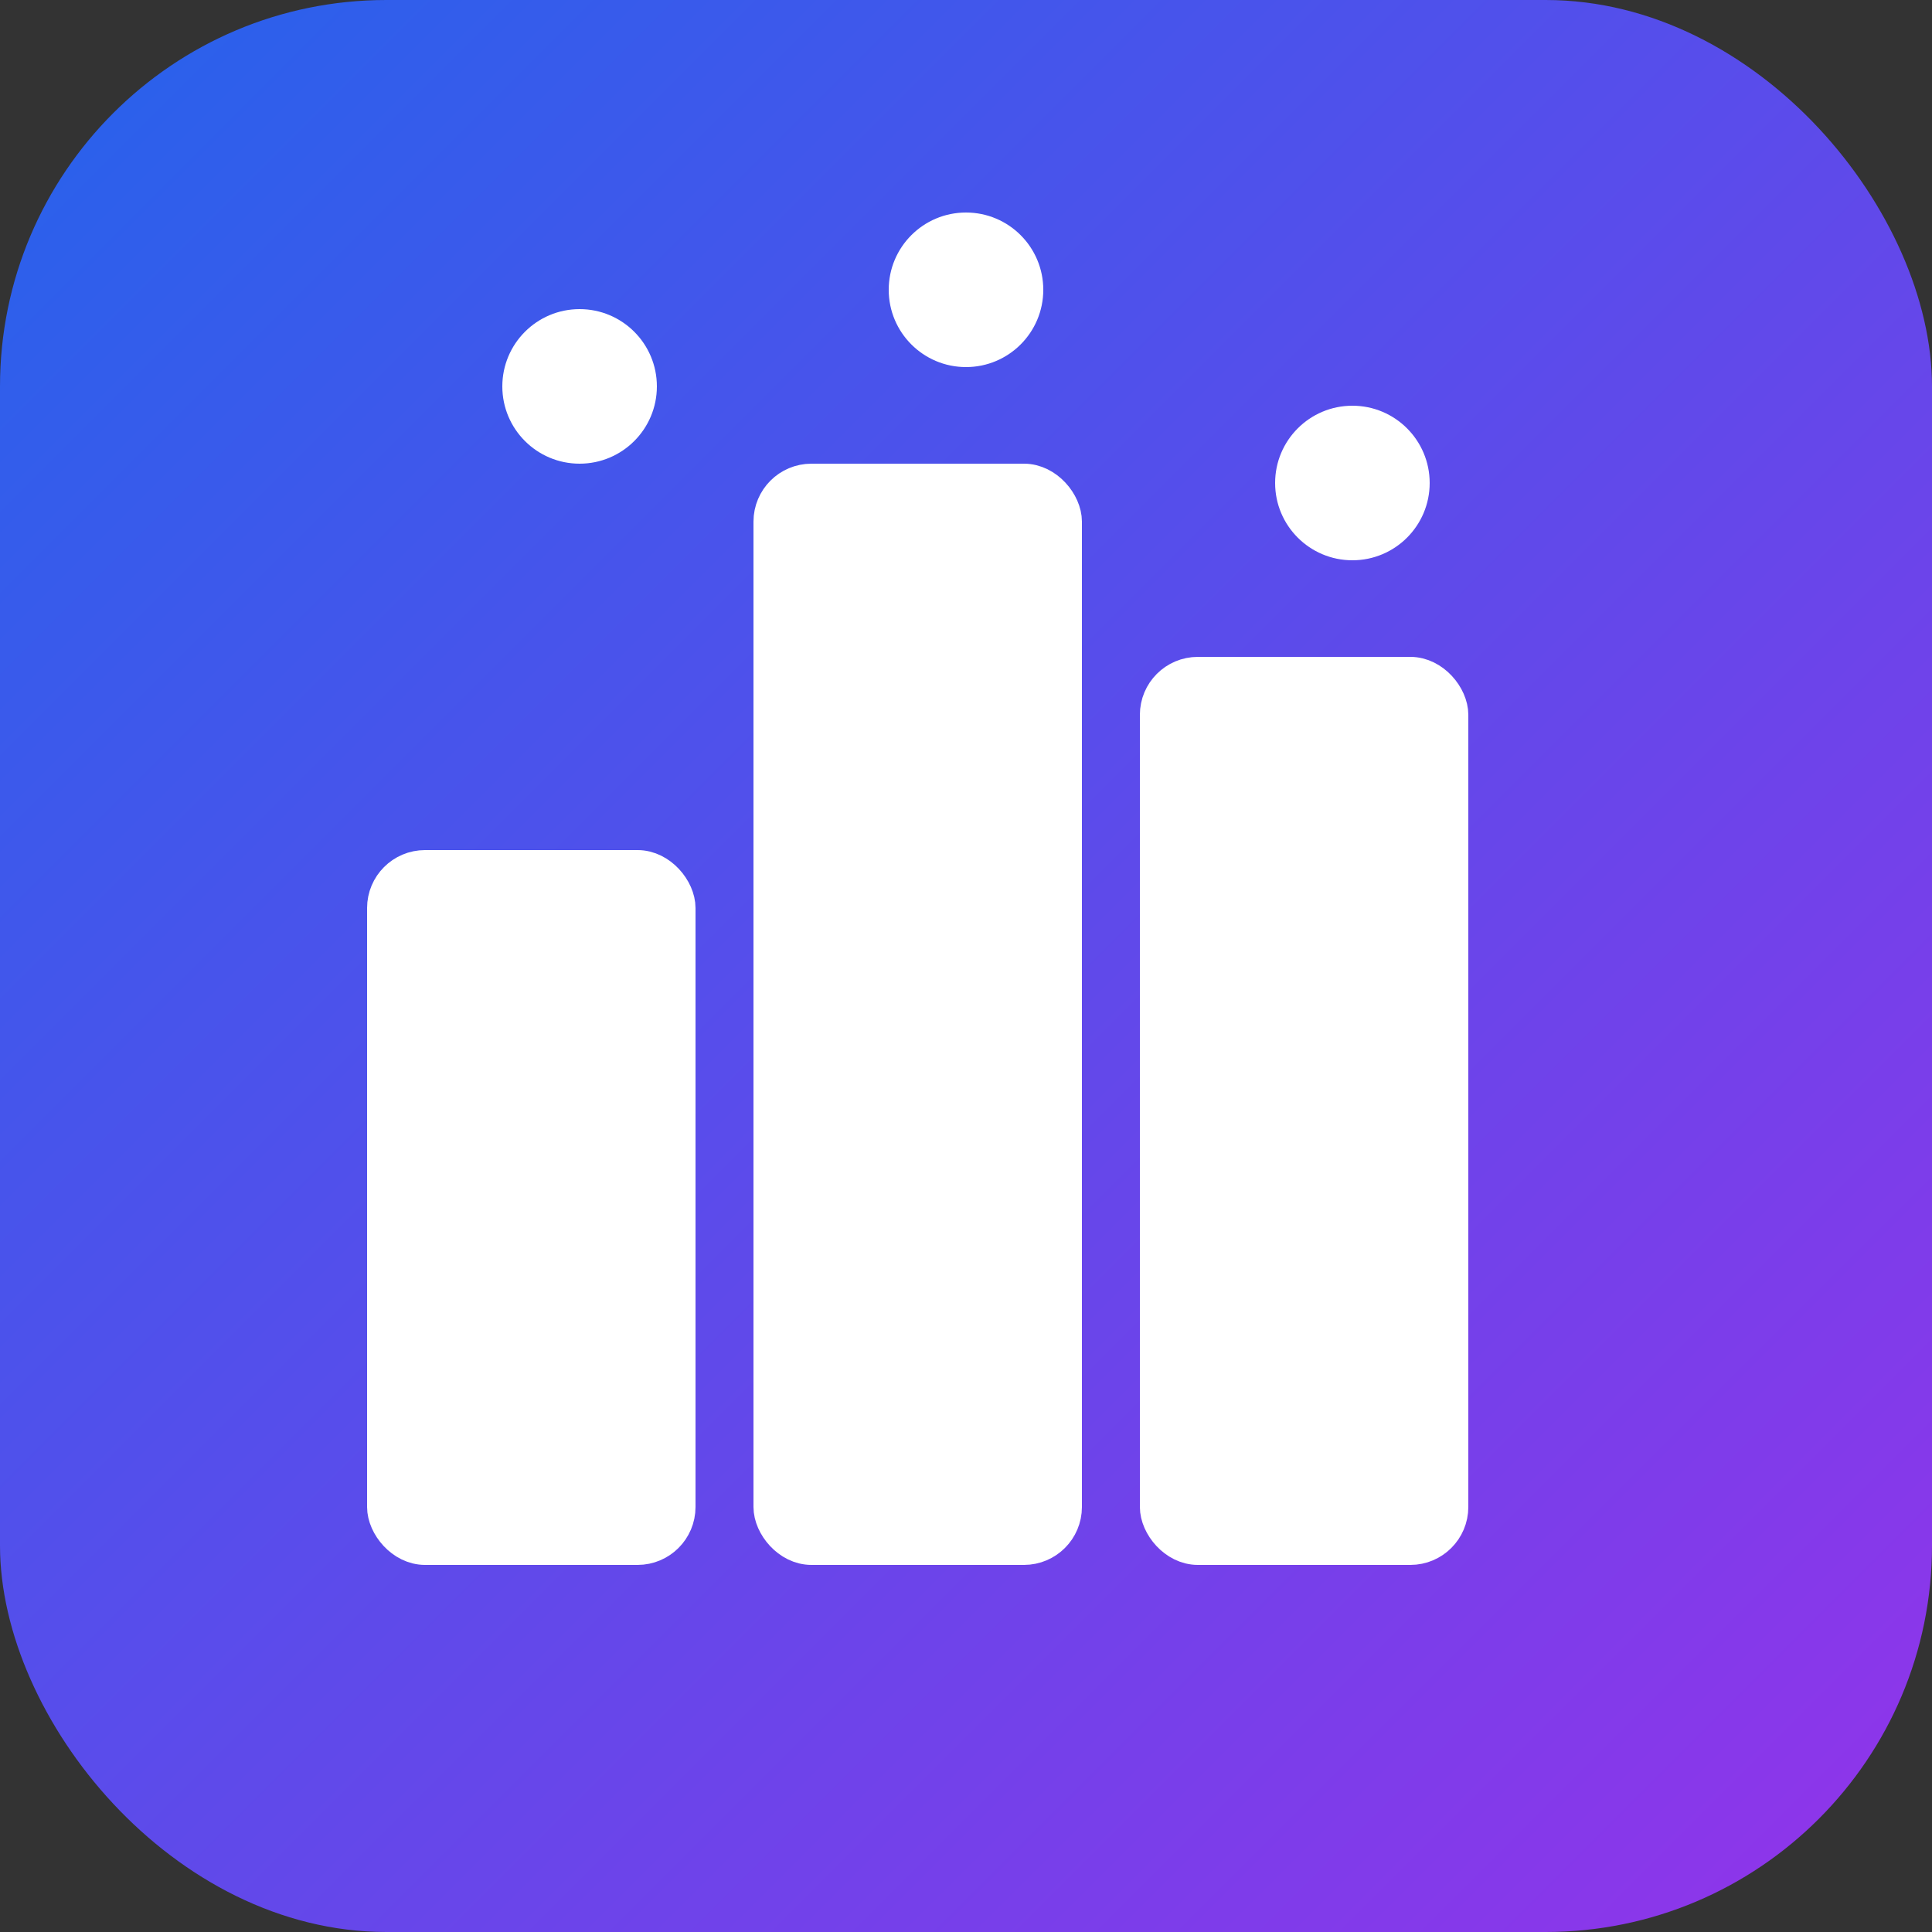
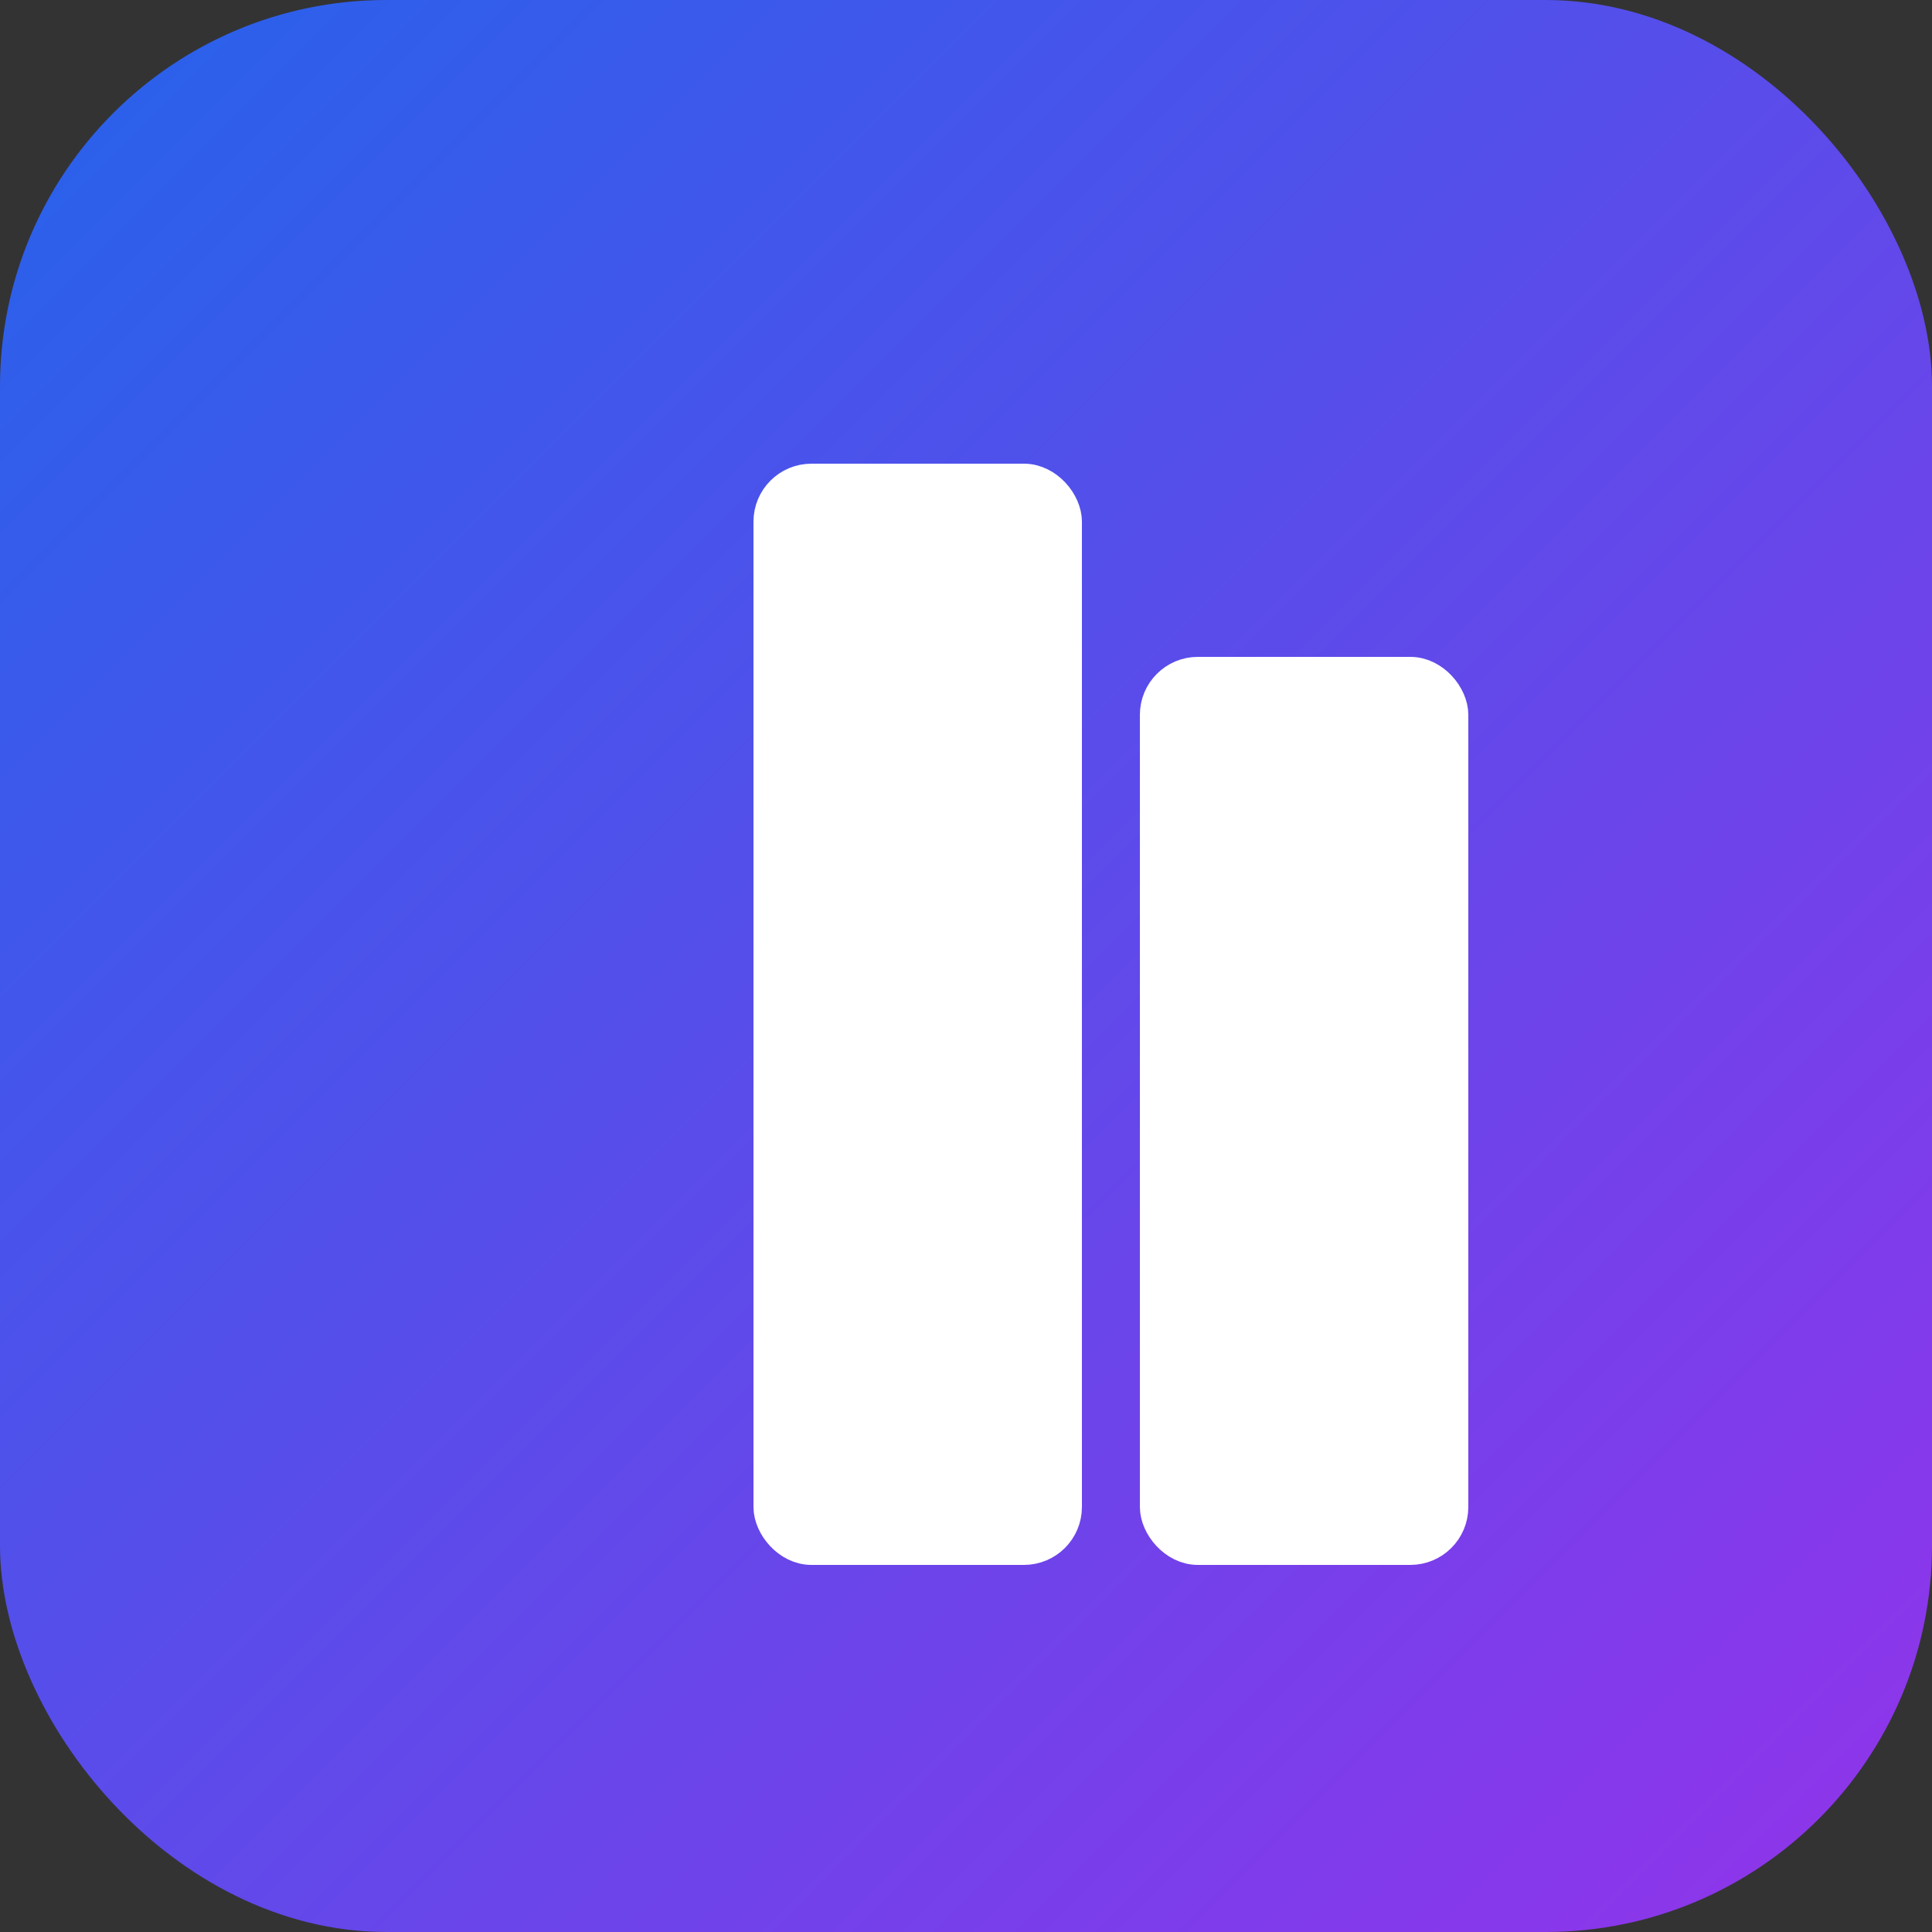
<svg xmlns="http://www.w3.org/2000/svg" viewBox="0 0 100 100">
  <rect x="0" y="0" width="100" height="100" fill="#333333" stroke="none" />
  <defs>
    <linearGradient id="gradient" x1="0%" y1="0%" x2="100%" y2="100%">
      <stop offset="0%" style="stop-color:#2563eb" />
      <stop offset="100%" style="stop-color:#9333ea" />
    </linearGradient>
  </defs>
  <rect width="100" height="100" rx="20" fill="url(#gradient)" />
  <g fill="white" stroke="white" stroke-width="2">
-     <rect x="20" y="45" width="15" height="35" rx="2" />
    <rect x="40" y="25" width="15" height="55" rx="2" />
    <rect x="60" y="35" width="15" height="45" rx="2" />
  </g>
-   <circle cx="30" cy="20" r="4" fill="white" />
-   <circle cx="50" cy="15" r="4" fill="white" />
-   <circle cx="70" cy="25" r="4" fill="white" />
</svg>